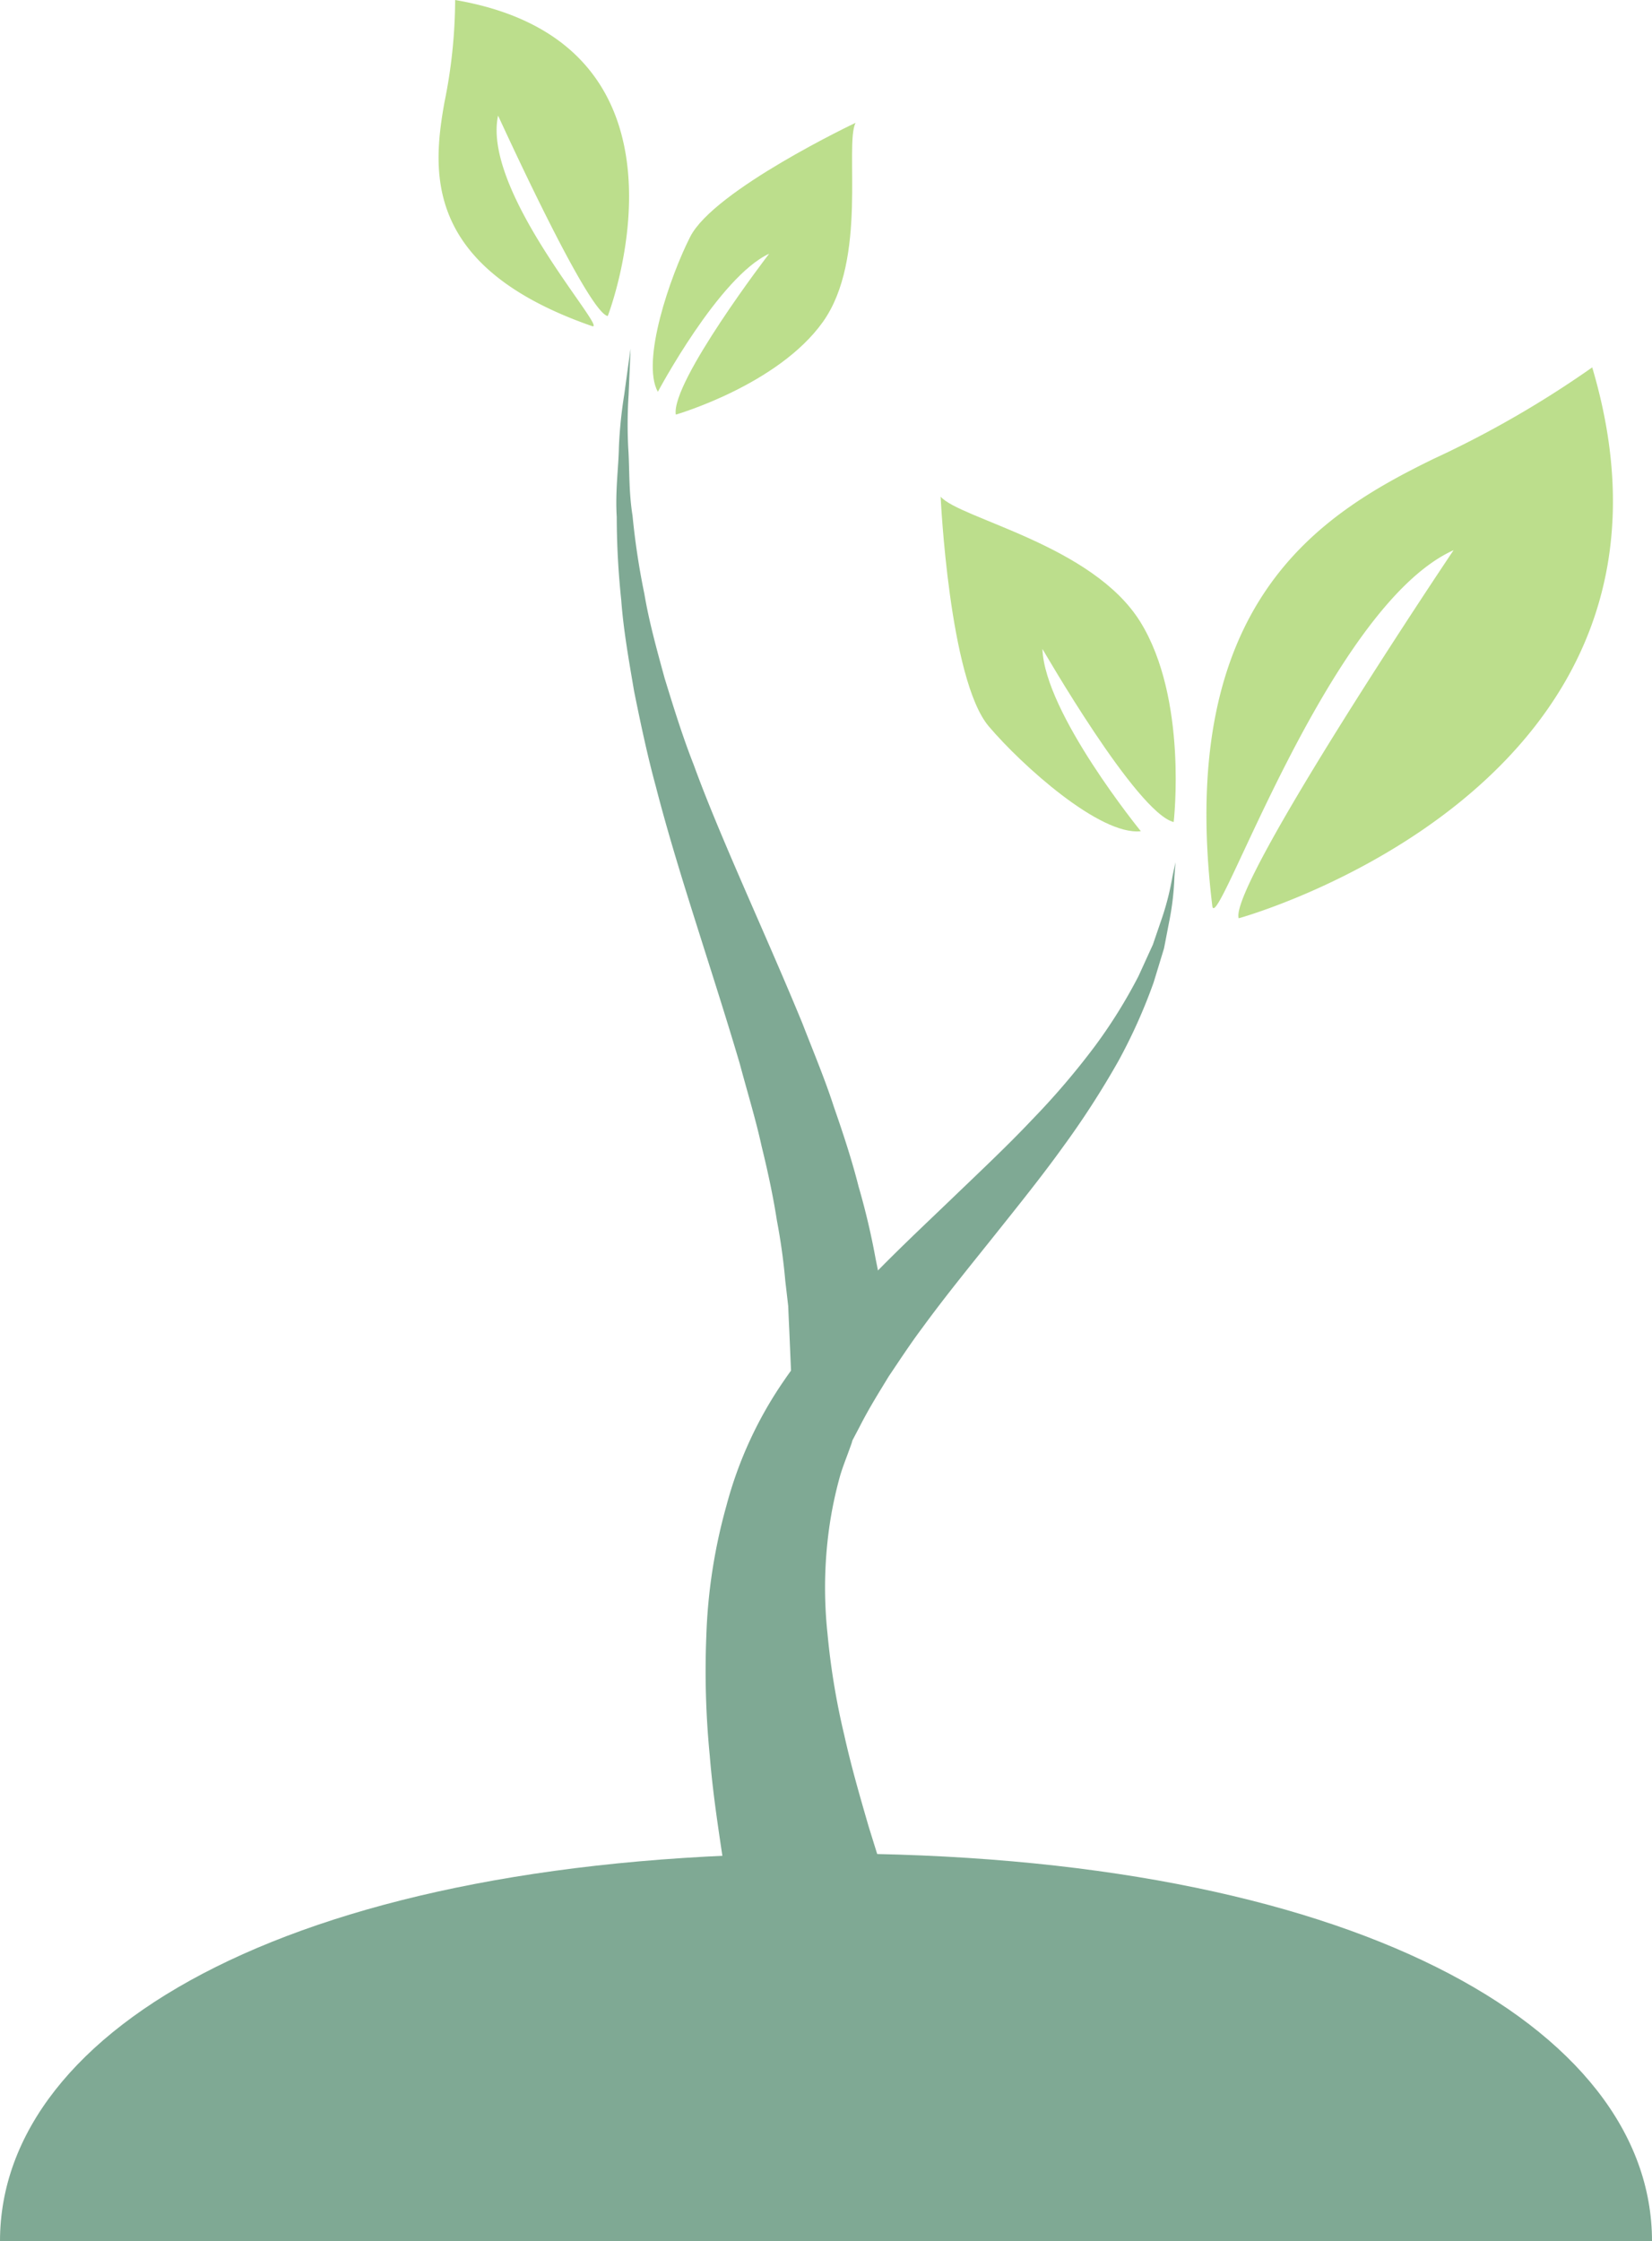
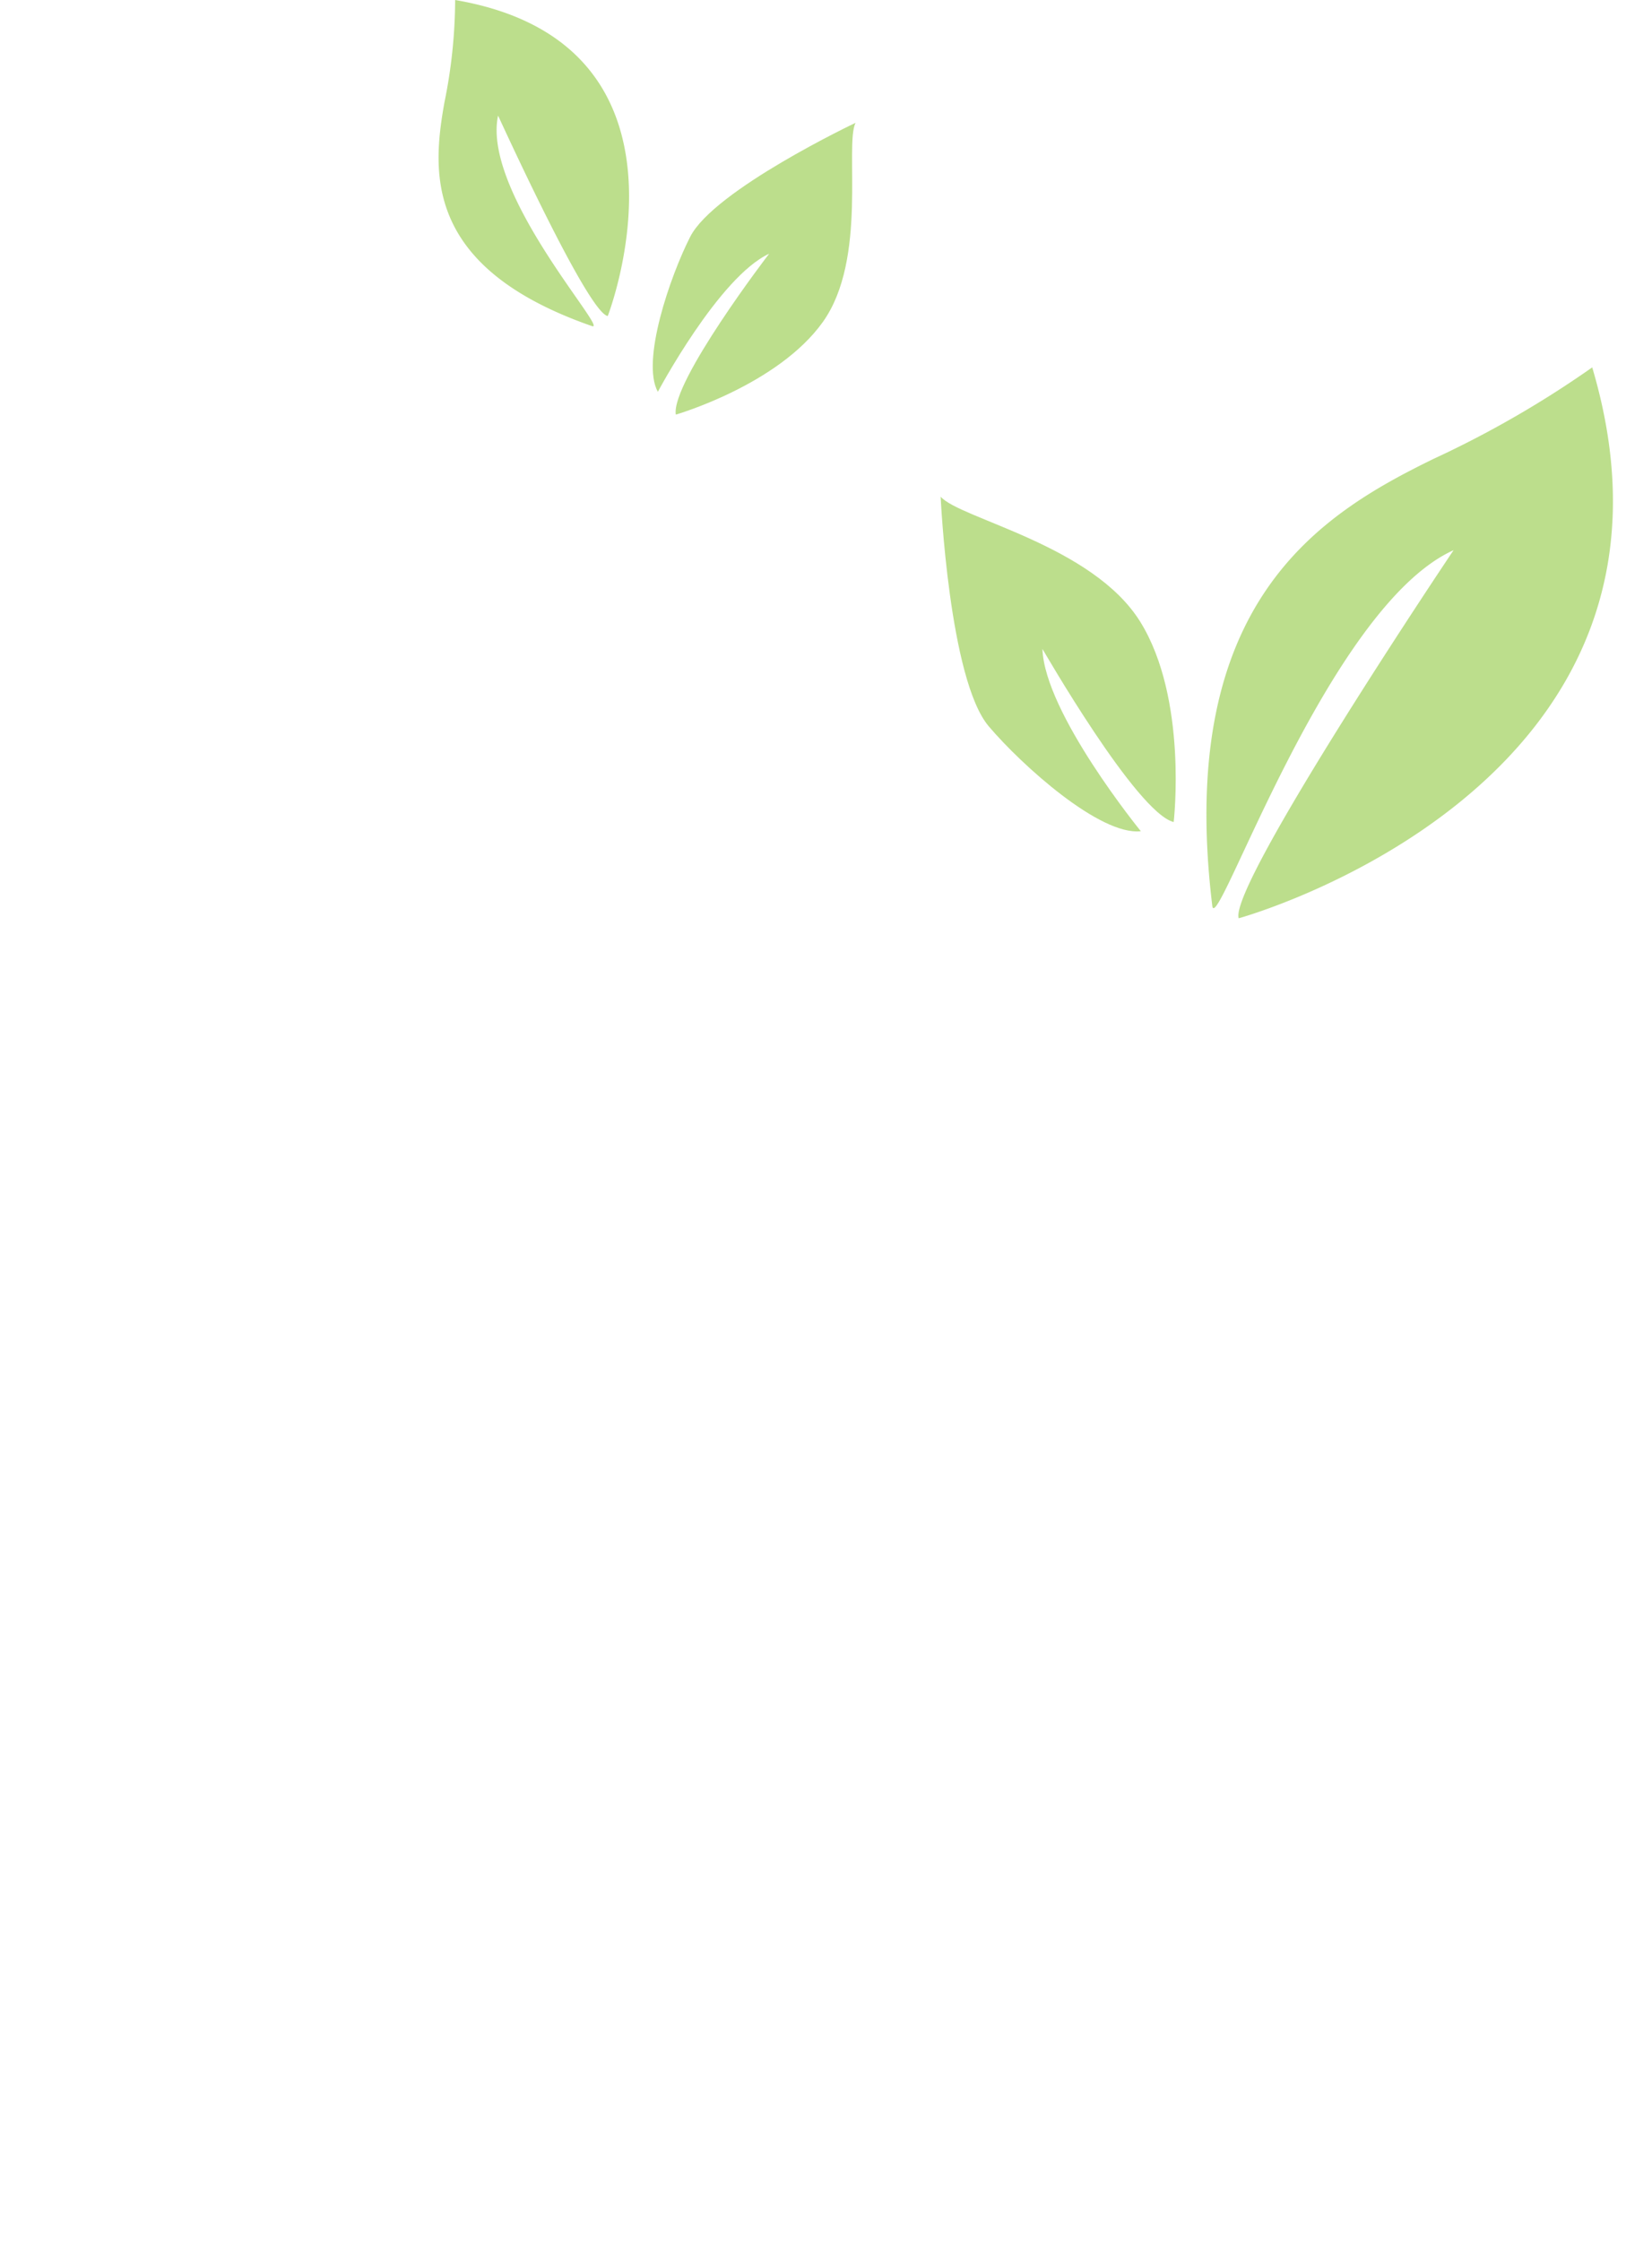
<svg xmlns="http://www.w3.org/2000/svg" width="92.01" height="124.81" viewBox="0 0 92.01 124.81">
  <g id="Group_6101" data-name="Group 6101" transform="translate(-142.25 -265.53)" opacity="0.5">
-     <path id="Path_3106" data-name="Path 3106" d="M188.25,368.75c-29.3,0-46,9.67-46,21.59h92.01C234.26,378.42,217.55,368.75,188.25,368.75Z" fill="#005329" />
-     <path id="Path_3107" data-name="Path 3107" d="M184.37,380.34s-.17-1.11-.47-3.06c-.33-1.98-.81-4.82-1.39-8.22-.26-1.76-.56-3.67-.73-5.77a48.271,48.271,0,0,1-.19-6.67,30.471,30.471,0,0,1,1.12-7.24,22.306,22.306,0,0,1,3.23-7c.62-.91,1.43-1.91,2.22-2.87.8-.91,1.57-1.79,2.39-2.61,1.61-1.68,3.24-3.2,4.79-4.69s3.04-2.89,4.37-4.3a42.318,42.318,0,0,0,3.53-4.13,28.472,28.472,0,0,0,2.42-3.89c.29-.63.55-1.21.8-1.75.19-.56.37-1.08.53-1.55a15.277,15.277,0,0,0,.56-2.24c.11-.52.17-.8.17-.8s-.02.28-.06.82a15.2,15.2,0,0,1-.26,2.33c-.1.5-.2,1.05-.32,1.65-.18.59-.37,1.22-.58,1.9a30.341,30.341,0,0,1-1.96,4.37,48.566,48.566,0,0,1-3.07,4.76c-1.17,1.63-2.49,3.27-3.83,4.95s-2.74,3.39-4.03,5.16c-.66.88-1.26,1.8-1.86,2.69-.54.89-1.08,1.74-1.62,2.8l-.4.76-.05.1-.01.02c.04-.06-.1.18.08-.14l-.02.04-.06.18-.13.36c-.17.47-.36.94-.5,1.42a22.262,22.262,0,0,0-.61,2.92,24.123,24.123,0,0,0-.09,5.88,40.323,40.323,0,0,0,.93,5.63c.4,1.8.9,3.51,1.36,5.1,1.02,3.28,1.87,6,2.47,7.91.58,1.95.91,3.07.91,3.07Z" fill="#005329" />
-     <path id="Path_3108" data-name="Path 3108" d="M186.32,342.19s-.04-.94-.11-2.58q-.03-.615-.06-1.35c-.05-.42-.1-.88-.16-1.37a33.925,33.925,0,0,0-.47-3.39c-.2-1.29-.49-2.67-.85-4.13-.32-1.47-.79-3-1.22-4.61-.94-3.19-2.07-6.62-3.15-10.11-.54-1.76-1.06-3.52-1.52-5.31-.48-1.76-.86-3.57-1.21-5.3-.3-1.76-.6-3.45-.72-5.1a44.868,44.868,0,0,1-.25-4.62c-.09-1.43.1-2.74.12-3.88a25.318,25.318,0,0,1,.3-2.95c.22-1.62.35-2.54.35-2.54s-.04.94-.11,2.58a25.537,25.537,0,0,0-.02,2.94c.08,1.13.02,2.41.24,3.78a41.274,41.274,0,0,0,.66,4.36c.26,1.54.69,3.09,1.13,4.7.49,1.59.99,3.22,1.62,4.82.59,1.62,1.26,3.23,1.94,4.83,1.37,3.21,2.82,6.42,4.11,9.56.62,1.6,1.26,3.12,1.76,4.67.53,1.52,1.01,2.99,1.37,4.42a40.1,40.1,0,0,1,.95,4.03c.13.63.24,1.21.35,1.75.07.49.13.94.19,1.35.22,1.62.35,2.54.35,2.54Z" fill="#005329" />
    <g id="Group_6099" data-name="Group 6099">
      <g id="Group_6098" data-name="Group 6098">
        <path id="Path_3109" data-name="Path 3109" d="M207.62,311.31s.8-6.86-1.86-11.15-10.05-5.74-11.12-6.97c0,0,.47,10.18,2.68,12.79,1.85,2.18,6.21,6.1,8.47,5.84,0,0-5.36-6.57-5.48-10.15C200.32,301.67,205.55,310.8,207.62,311.31Z" fill="#79bd1a" />
      </g>
      <path id="Path_3110" data-name="Path 3110" d="M211.24,316.67s26.63-7.31,19.69-30.68a57.006,57.006,0,0,1-8.87,5.11c-6.22,3.05-14.35,7.93-12.29,24.88.22,1.82,6.42-16.65,13.44-19.81C223.21,296.16,210.68,314.83,211.24,316.67Z" fill="#79bd1a" />
    </g>
    <path id="Path_3111" data-name="Path 3111" d="M176.1,283.13s5.87-15.14-8.5-17.6a28.917,28.917,0,0,1-.6,5.72c-.69,3.88-1.14,9.18,8.22,12.44,1,.35-6.14-7.43-5.23-11.72C170,271.96,174.97,282.94,176.1,283.13Z" fill="#79bd1a" />
    <g id="Group_6100" data-name="Group 6100">
      <path id="Path_3112" data-name="Path 3112" d="M179.89,288.62s5.68-1.64,8.19-5.16,1.2-9.83,1.82-11.09c0,0-7.89,3.74-9.21,6.35-1.11,2.18-2.75,6.93-1.8,8.63,0,0,3.41-6.41,6.2-7.69C185.08,279.66,179.61,286.82,179.89,288.62Z" fill="#79bd1a" />
    </g>
  </g>
</svg>